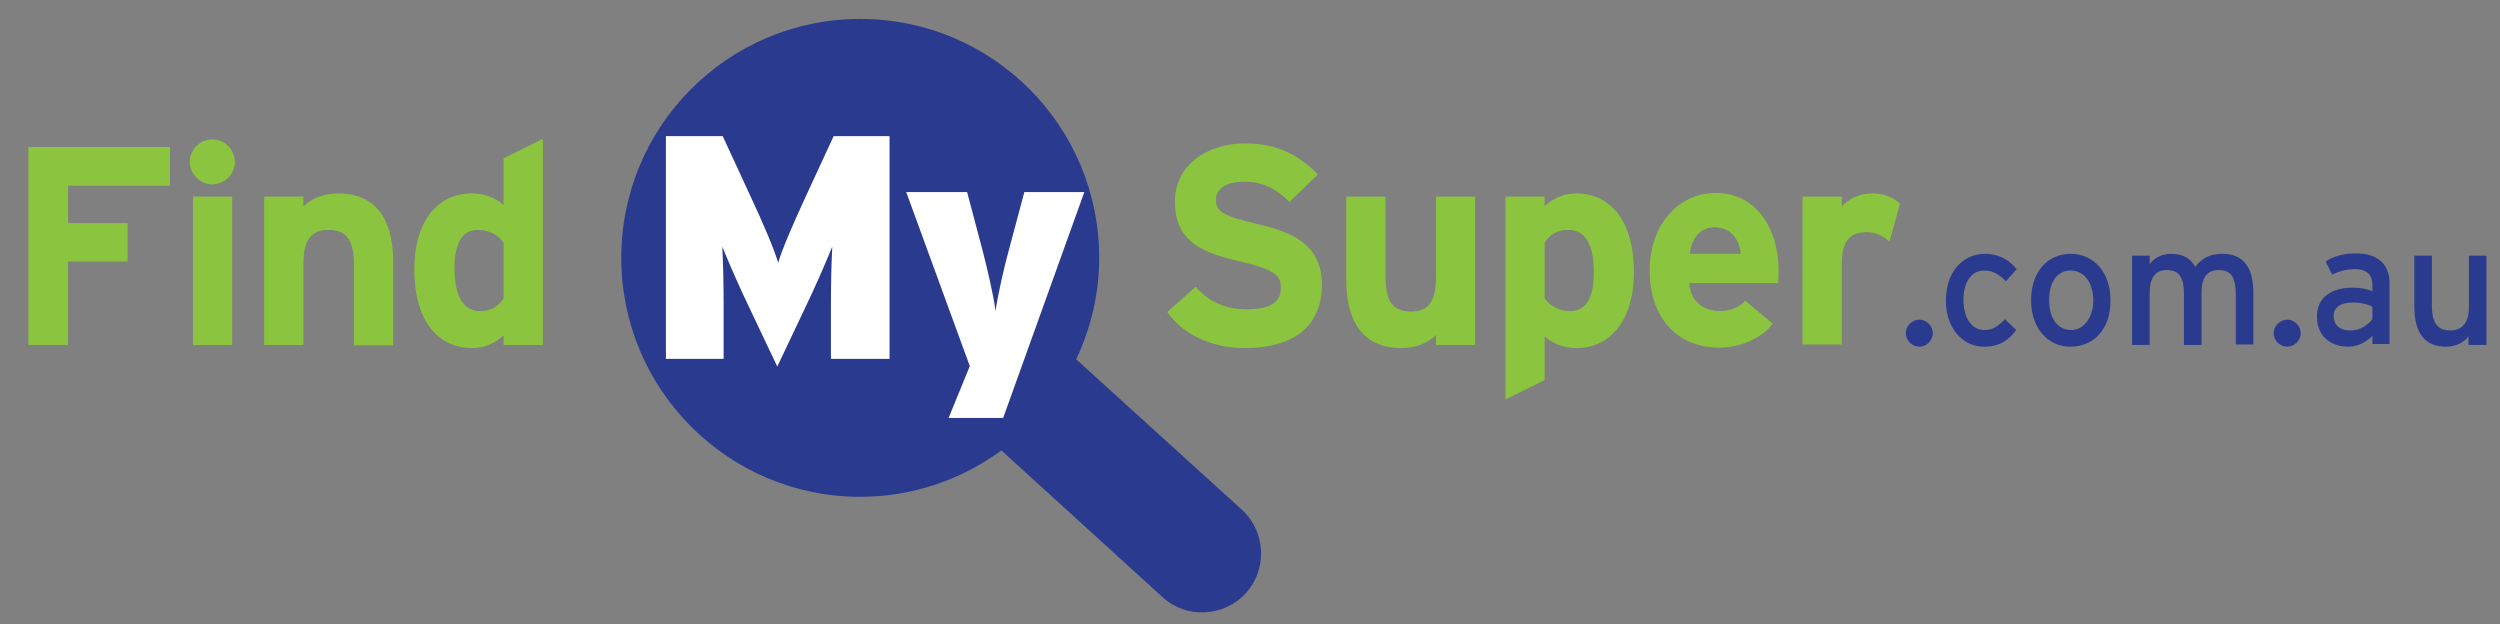
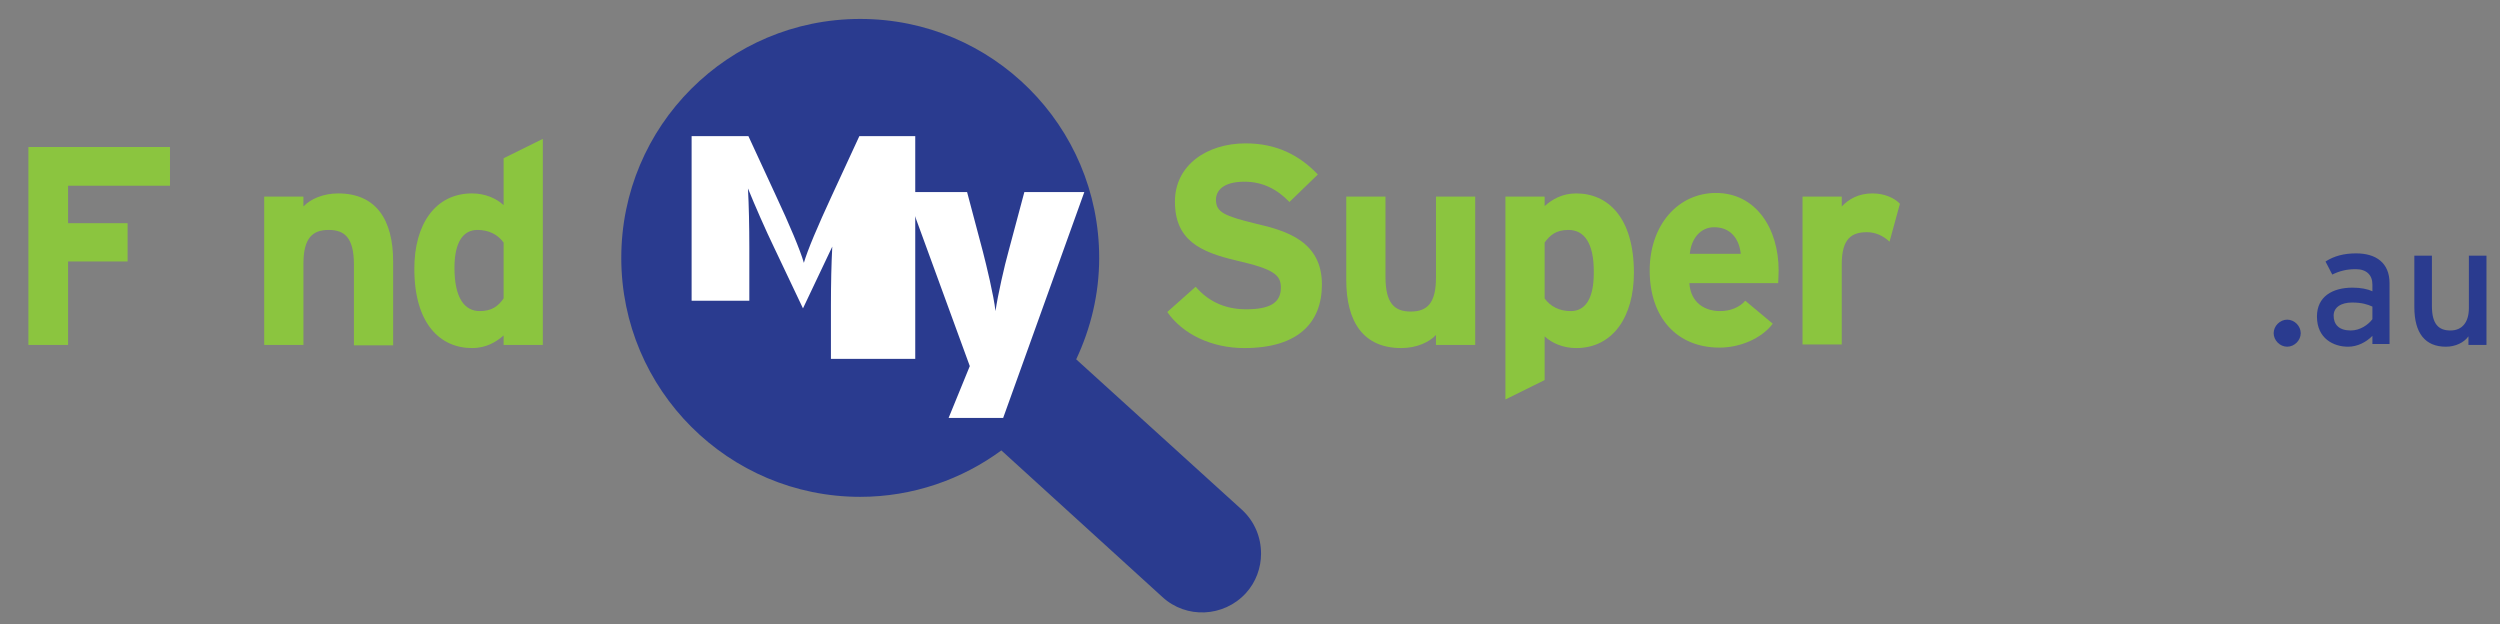
<svg xmlns="http://www.w3.org/2000/svg" version="1.1" id="Layer_1" x="0px" y="0px" viewBox="0 0 554.5 138.5" style="enable-background:new 0 0 554.5 138.5;" xml:space="preserve">
  <rect x="0" y="0" width="554.5" height="138.5" fill="#808080" stroke="none" />
  <style type="text/css">
	.st0{fill:#2A3B8F;}
	.st1{fill:#8BC53F;}
	.st2{fill:#FFFFFF;}
</style>
  <g>
    <path class="st0" d="M275.5,113.1l-36.8-33.4c3.2-6.8,5.1-14.4,5.1-22.5c0-29.3-23.7-53-53-53c-29.3,0-53,23.7-53,53   c0,29.3,23.8,53,53,53c11.7,0,22.6-3.9,31.3-10.3l35.7,32.5c5.3,4.9,13.6,4.5,18.5-0.8c2.3-2.5,3.4-5.7,3.4-8.8   C279.7,119.2,278.3,115.7,275.5,113.1z" />
    <g>
      <path class="st1" d="M276,77.2c-7.3,0-13.7-3.1-17.1-8l6.3-5.6c3.1,3.6,7,5,11.2,5c5.2,0,7.7-1.4,7.7-4.8c0-2.8-1.5-4.1-9.8-6    c-8.1-1.9-13.7-4.5-13.7-13.1c0-8,7-12.9,15.7-12.9c6.8,0,11.9,2.6,16,6.9l-6.3,6.1c-2.8-2.9-6-4.5-10-4.5c-4.7,0-6.3,2-6.3,4    c0,2.8,1.9,3.6,8.8,5.3c7,1.6,14.7,4,14.7,13.5C293.2,71.5,288,77.2,276,77.2z" />
      <path class="st1" d="M318.5,76.5v-2.2c-1.5,1.6-4.3,2.9-7.7,2.9c-8.4,0-12.2-5.8-12.2-15.1V43.6h8.7v17.8c0,5.9,2,7.7,5.6,7.7    c3.6,0,5.6-1.8,5.6-7.5v-18h8.7v32.9H318.5z" />
      <path class="st1" d="M349.6,77.2c-2.9,0-5.4-1.1-7-2.6v9.7l-8.7,4.3v-45h8.7v2.1c1.6-1.4,3.8-2.8,7-2.8c7,0,12.8,5.3,12.8,17.6    C362.4,70.3,357.7,77.2,349.6,77.2z M347.9,51c-2.7,0-4.1,1.1-5.3,2.8v12.4c1.3,1.8,3.3,2.8,5.8,2.8c3.3,0,5.1-2.9,5.1-8.4    C353.6,53.8,351.3,51,347.9,51z" />
      <path class="st1" d="M394.4,62.8h-19.7c0.3,4.5,3.6,6.2,6.8,6.2c2.4,0,4.4-0.9,5.6-2.3l6.1,5.1c-2.6,3.4-7.4,5.3-11.8,5.3    c-9.5,0-15.5-6.7-15.5-17.1c0-10.1,6.3-17.2,14.7-17.2c8.8,0,13.9,7.8,13.9,17.2C394.5,61.3,394.4,62.2,394.4,62.8z M380.2,50.4    c-3.1,0-5.1,2.6-5.4,5.9h11.3C385.8,53.3,384.1,50.4,380.2,50.4z" />
      <path class="st1" d="M419.1,53.6c-1.4-1.3-3.1-2.1-5-2.1c-3.4,0-5.6,1.4-5.6,7.1v17.8h-8.7V43.6h8.7v2.2c1.5-1.6,3.7-2.9,6.8-2.9    c2.8,0,5,1.1,6.1,2.3L419.1,53.6z" />
-       <path class="st0" d="M425.7,76.9c-1.6,0-3-1.4-3-3s1.4-3,3-3c1.6,0,3,1.4,3,3S427.3,76.9,425.7,76.9z" />
-       <path class="st0" d="M444.9,62.4c-1.6-1.7-3-2.4-4.8-2.4c-2.8,0-4.6,2.5-4.6,6.5c0,3.9,1.7,6.7,4.7,6.7c1.8,0,2.9-0.8,4.5-2.4    l2.5,2.4c-1.5,2-3.5,3.7-7.1,3.7c-4.8,0-8.5-4.1-8.5-10.2c0-6.5,3.8-10.4,8.7-10.4c2.9,0,5.2,1.2,7,3.4L444.9,62.4z" />
-       <path class="st0" d="M459.2,76.9c-5,0-8.7-4.1-8.7-10.3c0-6.5,3.8-10.3,8.8-10.3c5,0,8.8,4,8.8,10.2    C468.2,73.1,464.3,76.9,459.2,76.9z M459.2,60c-2.9,0-4.7,2.6-4.7,6.5c0,4.3,2,6.7,4.9,6.7s4.9-3,4.9-6.6    C464.2,62.6,462.3,60,459.2,60z" />
-       <path class="st0" d="M495.9,76.5V65.3c0-4-1.2-5.4-3.8-5.4c-2.6,0-3.8,1.8-3.8,5v11.6h-3.9V65.3c0-4-1.2-5.4-3.8-5.4    c-2.6,0-3.8,1.8-3.8,5v11.6h-3.9V56.7h3.9v1.9c1-1.4,2.7-2.3,4.7-2.3c2.7,0,4.4,1,5.4,2.9c1.4-1.8,3-2.9,6.1-2.9    c4.6,0,6.8,3,6.8,8.8v11.3H495.9z" />
      <path class="st0" d="M507.3,76.9c-1.6,0-3-1.4-3-3s1.4-3,3-3c1.6,0,3,1.4,3,3S508.9,76.9,507.3,76.9z" />
      <path class="st0" d="M526.2,76.5v-2c-1.4,1.4-3.3,2.4-5.4,2.4c-3.2,0-6.9-1.8-6.9-6.7c0-4.4,3.4-6.4,7.9-6.4    c1.8,0,3.3,0.3,4.4,0.8v-1.5c0-2.1-1.3-3.4-3.7-3.4c-2,0-3.6,0.4-5.2,1.2l-1.5-2.9c1.9-1.2,4-1.8,6.8-1.8c4.4,0,7.4,2.1,7.4,6.6    v13.5H526.2z M526.2,68c-1.1-0.5-2.4-0.9-4.5-0.9c-2.5,0-4.1,1.1-4.1,2.9c0,2,1.2,3.3,3.8,3.3c2.1,0,3.9-1.3,4.8-2.5V68z" />
      <path class="st0" d="M547.5,76.5v-1.9c-1,1.4-2.9,2.3-5,2.3c-4.6,0-7-3-7-8.8V56.7h3.9v11.2c0,4,1.5,5.4,4.1,5.4    c2.6,0,4.1-1.8,4.1-5V56.7h3.9v19.8H547.5z" />
    </g>
    <g>
      <path class="st1" d="M15.1,41.2v8.3h13.2V58H15.1v18.5H6.3V32.6h31.4v8.6H15.1z" />
-       <path class="st1" d="M47.1,40.9c-2.7,0-5-2.3-5-5s2.3-5,5-5s5,2.3,5,5S49.8,40.9,47.1,40.9z M42.8,76.5V43.6h8.7v32.9H42.8z" />
      <path class="st1" d="M78.5,76.5V58.7c0-5.9-2-7.7-5.6-7.7c-3.6,0-5.6,1.8-5.6,7.5v18h-8.7V43.6h8.7v2.2c1.5-1.6,4.3-2.9,7.7-2.9    c8.4,0,12.2,5.8,12.2,15.1v18.6H78.5z" />
      <path class="st1" d="M111.7,76.5v-2.1c-1.6,1.4-3.8,2.8-7,2.8c-7,0-12.8-5.3-12.8-17.6c0-9.8,4.6-16.7,12.8-16.7    c2.9,0,5.4,1.1,7,2.6V35.1l8.7-4.3v45.7H111.7z M111.7,53.8c-1.3-1.8-3.3-2.8-5.8-2.8c-3.3,0-5.1,2.9-5.1,8.4    c0,6.8,2.3,9.6,5.6,9.6c2.7,0,4.1-1.1,5.3-2.8V53.8z" />
    </g>
    <g>
      <g>
-         <path class="st2" d="M184.3,79.6V67.8c0-4.9,0.1-9.3,0.3-13.1c-1.5,3.7-4,9.4-5.7,12.9l-6.5,13.7l-6.5-13.7     c-1.7-3.5-4.2-9.2-5.7-12.9c0.2,3.8,0.3,8.3,0.3,13.1v11.8h-12.8V30.2h12.6l6.1,13.2c3,6.4,5.4,12.1,6.2,14.9     c0.8-2.8,3.1-8.2,6.2-14.9l6.1-13.2h12.4v49.4H184.3z" />
+         <path class="st2" d="M184.3,79.6V67.8c0-4.9,0.1-9.3,0.3-13.1l-6.5,13.7l-6.5-13.7     c-1.7-3.5-4.2-9.2-5.7-12.9c0.2,3.8,0.3,8.3,0.3,13.1v11.8h-12.8V30.2h12.6l6.1,13.2c3,6.4,5.4,12.1,6.2,14.9     c0.8-2.8,3.1-8.2,6.2-14.9l6.1-13.2h12.4v49.4H184.3z" />
        <path class="st2" d="M222.5,92.7h-12.1l4.7-11.5L201,42.6h13.5l3.5,13.2c0.8,3.1,2.4,9.7,2.8,13.2c0.5-3.5,2-10.1,2.9-13.3     l3.5-13.1h13.3L222.5,92.7z" />
      </g>
    </g>
  </g>
</svg>